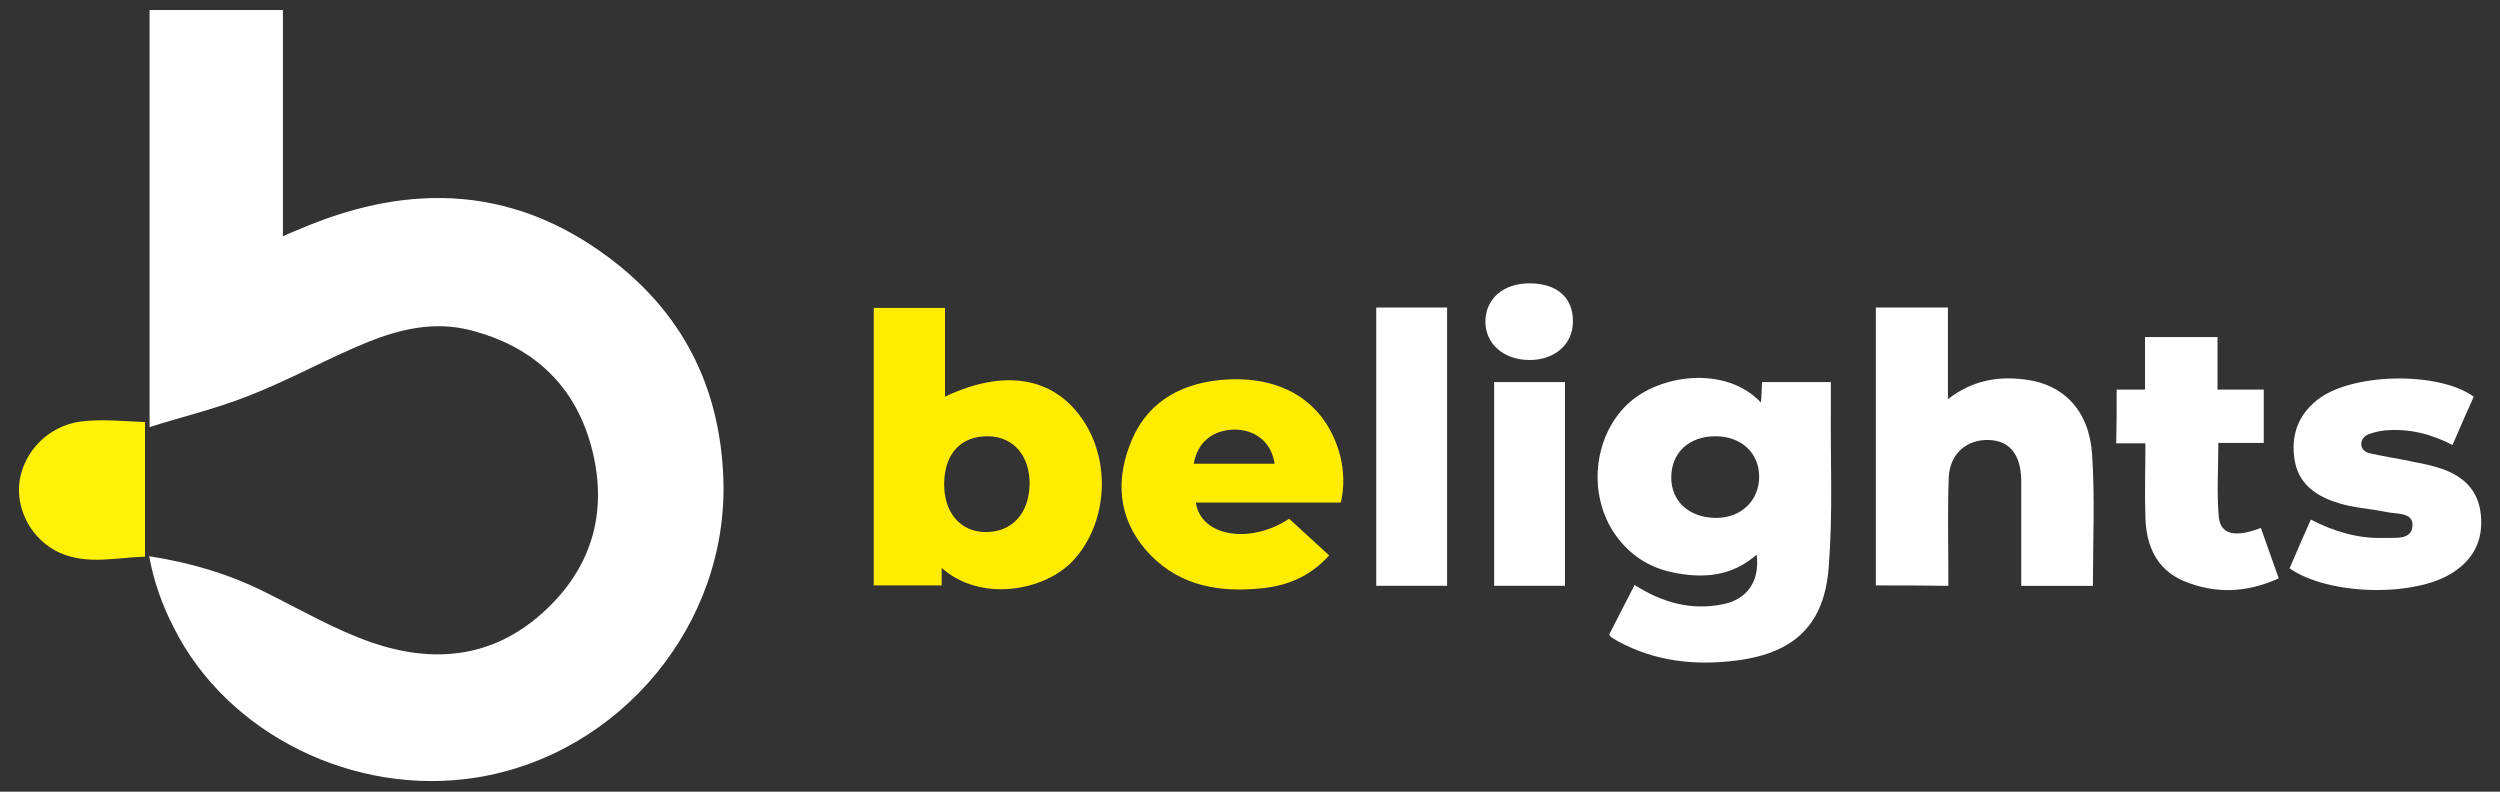
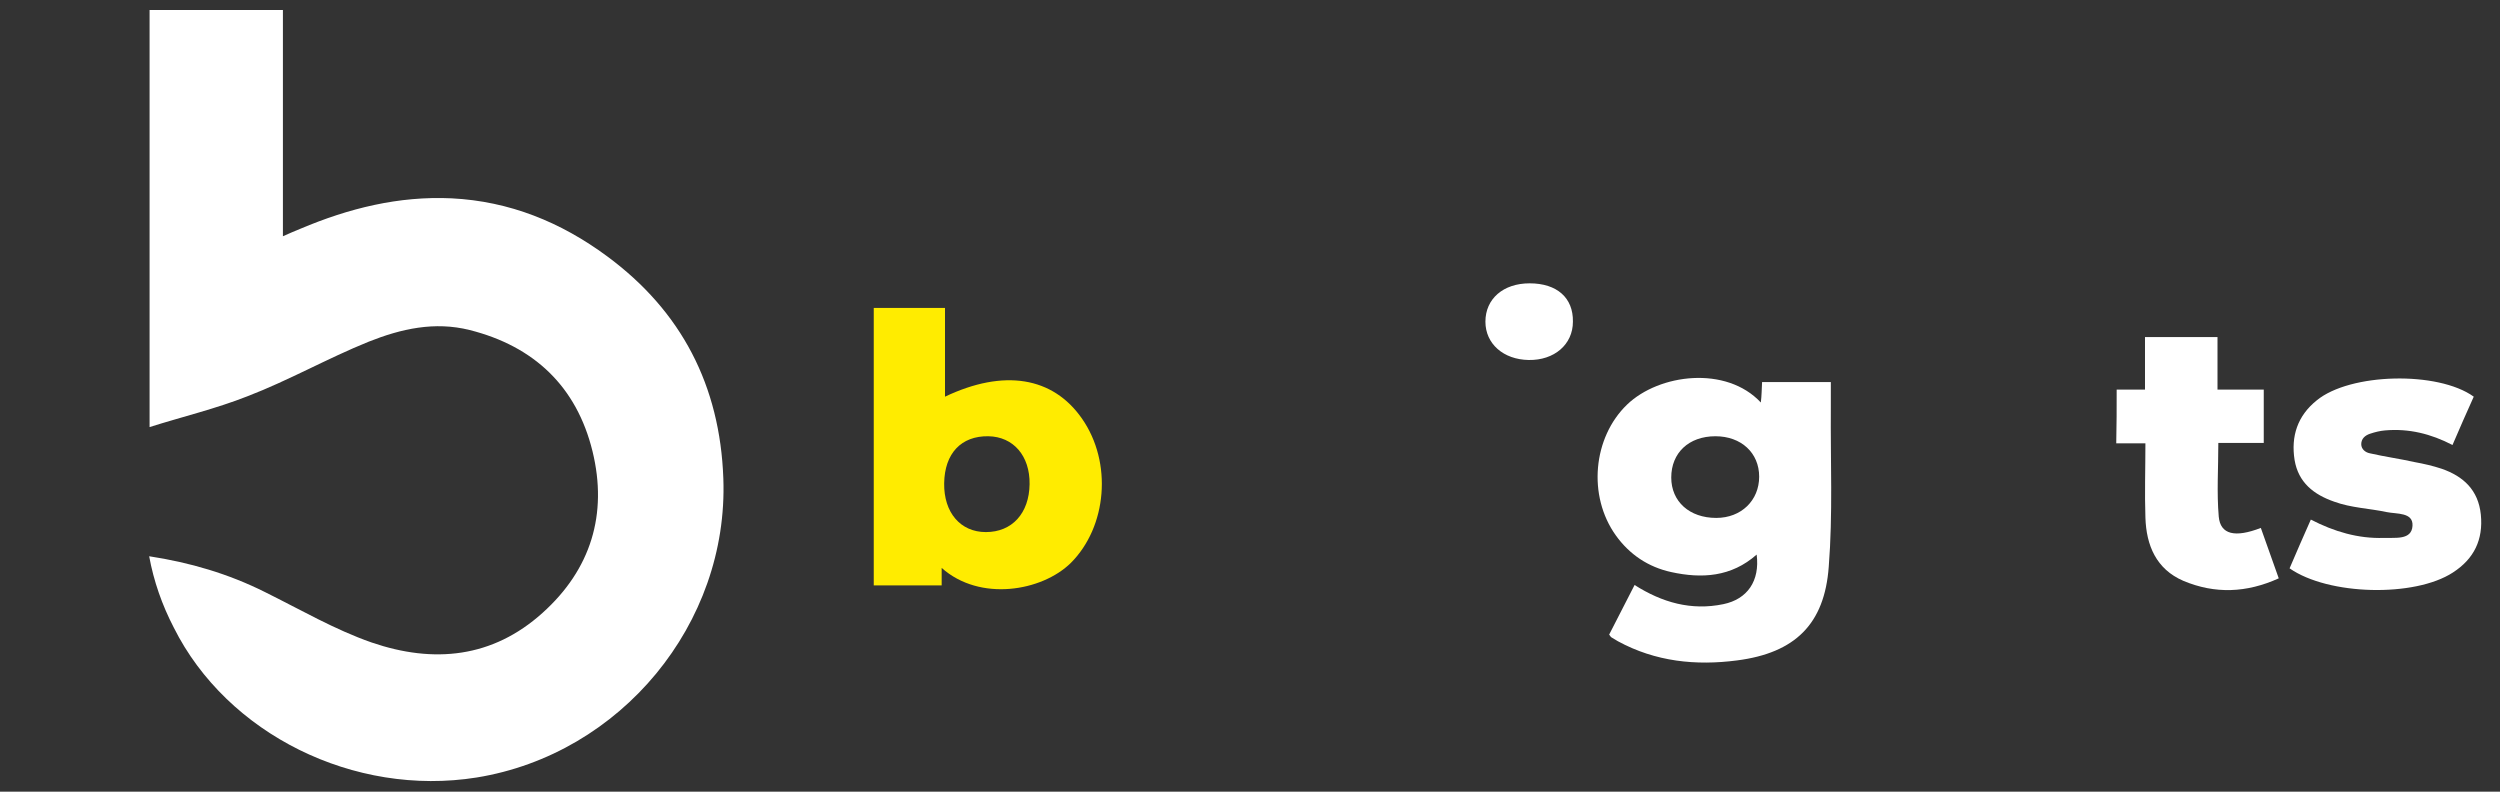
<svg xmlns="http://www.w3.org/2000/svg" id="Livello_1" x="0px" y="0px" viewBox="0 0 600 190" xml:space="preserve">
  <rect x="0" y="0" width="600" height="190" fill="#333333" stroke="none" />
  <g>
    <path fill="#FFFFFF" d="M35.8,133.5c9.8,1.5,19,4.2,27.8,8.6c8.5,4.2,16.7,9,25.6,12.1c14.9,5.1,29,3.7,41-7.1  c11.6-10.4,15.7-23.7,12-38.8c-3.8-15.5-14-25.2-29.5-29.1c-8.4-2.1-16.4-0.3-24.2,2.8c-9.9,4-19.2,9.3-29.1,13.1  c-7.6,3-15.6,4.9-23.5,7.4c0-33.4,0-66.7,0-100.1c10.6,0,21.3,0,32,0c0,18.1,0,36.1,0,54.3c1.5-0.7,2.8-1.2,4.2-1.8  c11.6-4.9,23.6-7.9,36.3-7.3c13.9,0.7,26.2,5.7,37.3,13.9c17.9,13.2,27.1,31.1,27.9,53.3c1.3,34.9-24.6,66.2-59.2,71.8  c-29.4,4.7-59.9-10.4-72.7-36C38.9,145.2,36.9,139.5,35.8,133.5z" />
-     <path fill="#FFF208" d="M34.8,101.3c0,10.8,0,21.5,0,32.3c-6.9,0.2-13.8,2-20.4-0.9c-6.7-3-10.7-10.3-9.7-17.3  c1.1-7.2,7-13.1,14.4-14.2C24.3,100.5,29.5,101.1,34.8,101.3z" />
    <g>
      <path fill="#FFFFFF" d="M422.9,91.7c5.5,0,10.9,0,16.5,0c0,2.1,0,4.2,0,6.2c-0.1,12.7,0.5,25.5-0.5,38.1c-1,13.8-8.1,20.7-22,22.5   c-9.9,1.3-19.6,0.3-28.6-4.6c-0.5-0.3-1-0.6-1.5-0.9c-0.2-0.1-0.3-0.3-0.6-0.7c2-3.9,4-7.8,6.1-11.9c6.6,4.2,13.6,6.2,21.3,4.6   c5.8-1.2,8.8-5.6,8-11.9c-6.1,5.4-13.2,5.8-20.5,4.2c-5.5-1.2-10-4.2-13.3-8.8c-6.8-9.5-5.5-23.5,2.7-31.4   c7.7-7.4,23.8-9.4,32.1-0.5C422.8,95,422.8,93.5,422.9,91.7z M411.7,104.7c-6.4,0-10.6,4-10.6,9.9c0,5.8,4.4,9.7,10.8,9.7   c6,0,10.3-4.2,10.3-9.9C422.2,108.7,417.9,104.7,411.7,104.7z" />
      <path fill="#FFEC00" d="M226,136.3c0,1.7,0,2.9,0,4.2c-5.5,0-10.8,0-16.3,0c0-22.2,0-44.3,0-66.6c5.6,0,11.2,0,17.1,0   c0,7.1,0,14.1,0,21.3c14.1-6.7,25.9-4.8,32.9,5.3c7.3,10.5,6,25.9-2.7,34.6C250.1,141.9,235.2,144.5,226,136.3z M226.6,116   c-0.1,7,3.9,11.7,10,11.7c6.3,0,10.4-4.5,10.5-11.5c0.1-6.8-3.9-11.4-9.9-11.5C230.7,104.6,226.7,108.8,226.6,116z" />
-       <path fill="#FFFFFF" d="M450.2,140.5c0-22.3,0-44.4,0-66.7c5.7,0,11.4,0,17.3,0c0,7.1,0,14.2,0,22c5.8-4.5,12-5.6,18.6-4.7   c9.1,1.1,15.3,7.4,16,17.9c0.7,10.4,0.2,20.9,0.2,31.6c-5.7,0-11.2,0-17.2,0c0-6.2,0-12.5,0-18.7c0-2.3,0-4.6,0-6.9   c-0.2-6-2.8-9.2-7.7-9.4c-5.4-0.2-9.5,3.3-9.7,9.1c-0.3,7.5-0.1,15-0.1,22.5c0,1.1,0,2.1,0,3.4   C461.8,140.5,456.1,140.5,450.2,140.5z" />
-       <path fill="#FFEC00" d="M321.8,120.6c-11.7,0-23.2,0-34.8,0c1.2,8.2,13,10.1,22.4,3.9c3.2,2.9,6.3,5.8,9.6,8.8   c-4.6,5.1-10.1,7.3-16.3,7.9c-9.9,1-19.2-0.5-26.5-7.9c-7.3-7.5-8.7-16.6-5.2-26.1c3.6-10.1,11.6-15,21.9-16   c15-1.4,25.5,5.5,28.8,18.4C322.5,113,322.7,116.7,321.8,120.6z M286.5,111.3c6.6,0,13,0,19.4,0c-0.7-5-4.4-8.1-9.4-8.2   C291.1,103.1,287.4,106.1,286.5,111.3z" />
      <path fill="#FFFFFF" d="M593.7,95.2c-1.7,3.8-3.4,7.6-5.1,11.6c-5.2-2.7-10.5-4-16.2-3.5c-1.2,0.1-2.4,0.4-3.6,0.8   c-1.2,0.4-2.1,1.2-2.1,2.5c0,1.2,1,2,2.1,2.2c3.5,0.8,7.1,1.3,10.7,2.1c2.2,0.4,4.4,0.9,6.5,1.6c5.2,1.8,8.8,5.1,9.4,11   c0.6,6-1.6,10.6-6.7,13.9c-9.2,6-29.9,5.5-39.2-1c1.6-3.8,3.3-7.6,5.1-11.7c5.6,2.9,11.4,4.6,17.5,4.4c2.7-0.1,6.7,0.6,6.9-2.9   c0.2-3.3-3.8-2.8-6.2-3.3c-4.2-0.9-8.5-1-12.6-2.5c-4.9-1.7-8.6-4.6-9.5-10c-0.9-5.7,0.7-10.6,5.3-14.3   C564,89.5,585.1,89,593.7,95.2z" />
      <path fill="#FFFFFF" d="M508,93.5c2.3,0,4.5,0,6.8,0c0-4.2,0-8.3,0-12.6c5.9,0,11.5,0,17.4,0c0,4.1,0,8.2,0,12.6   c3.8,0,7.4,0,11.1,0c0,4.4,0,8.4,0,12.8c-3.6,0-7.1,0-10.9,0c0,6.1-0.4,11.9,0.1,17.7c0.4,4.3,3.9,5.1,10.1,2.7   c1.4,3.9,2.8,7.9,4.3,12.1c-7.7,3.5-15.3,3.8-22.9,0.6c-6.5-2.8-8.9-8.5-9.1-15.2c-0.2-5.8,0-11.7,0-17.8c-2.4,0-4.6,0-7,0   C508,102.1,508,97.9,508,93.5z" />
-       <path fill="#FFFFFF" d="M347.3,140.6c-5.7,0-11.3,0-17,0c0-22.3,0-44.5,0-66.8c5.7,0,11.2,0,17,0   C347.3,96,347.3,118.1,347.3,140.6z" />
-       <path fill="#FFFFFF" d="M375.6,140.6c-5.7,0-11.3,0-17,0c0-16.4,0-32.6,0-48.9c5.7,0,11.3,0,17,0   C375.6,108,375.6,124.1,375.6,140.6z" />
      <path fill="#FFFFFF" d="M367.1,68c6.6,0,10.5,3.5,10.4,9.2c0,5.5-4.5,9.3-10.6,9.2c-6.1-0.1-10.4-3.9-10.4-9.2   C356.5,71.7,360.8,68,367.1,68z" />
    </g>
  </g>
</svg>